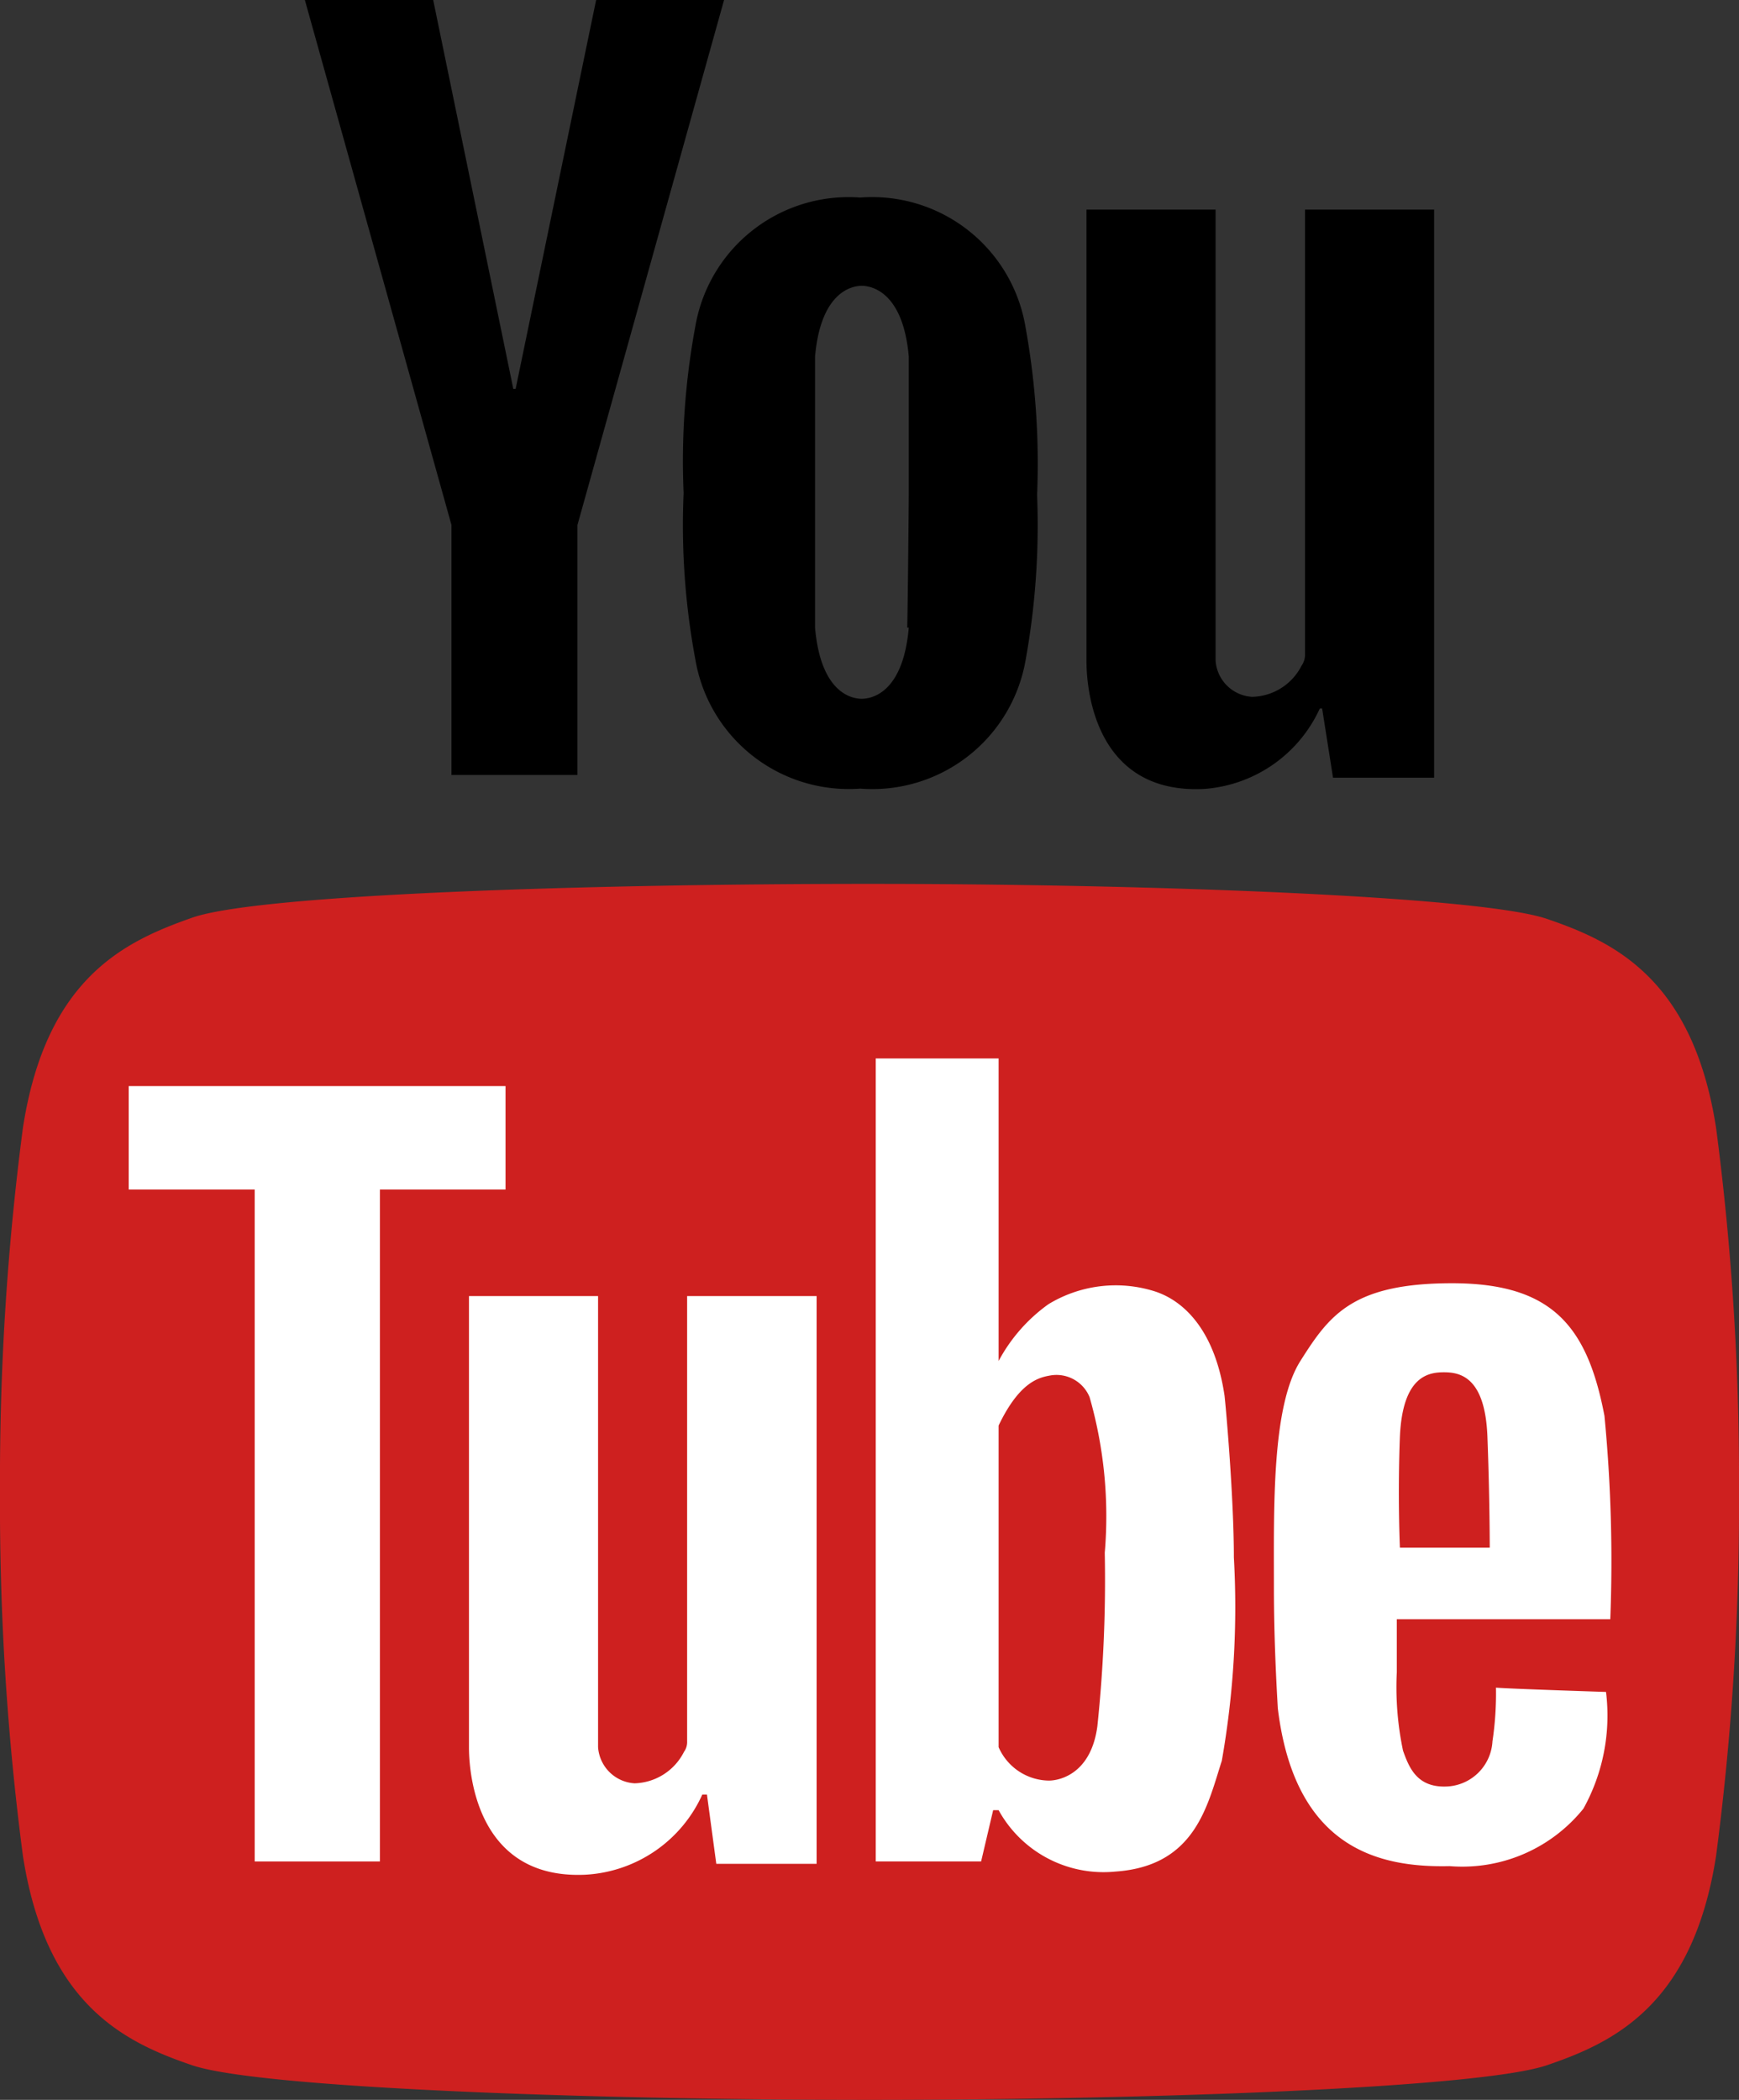
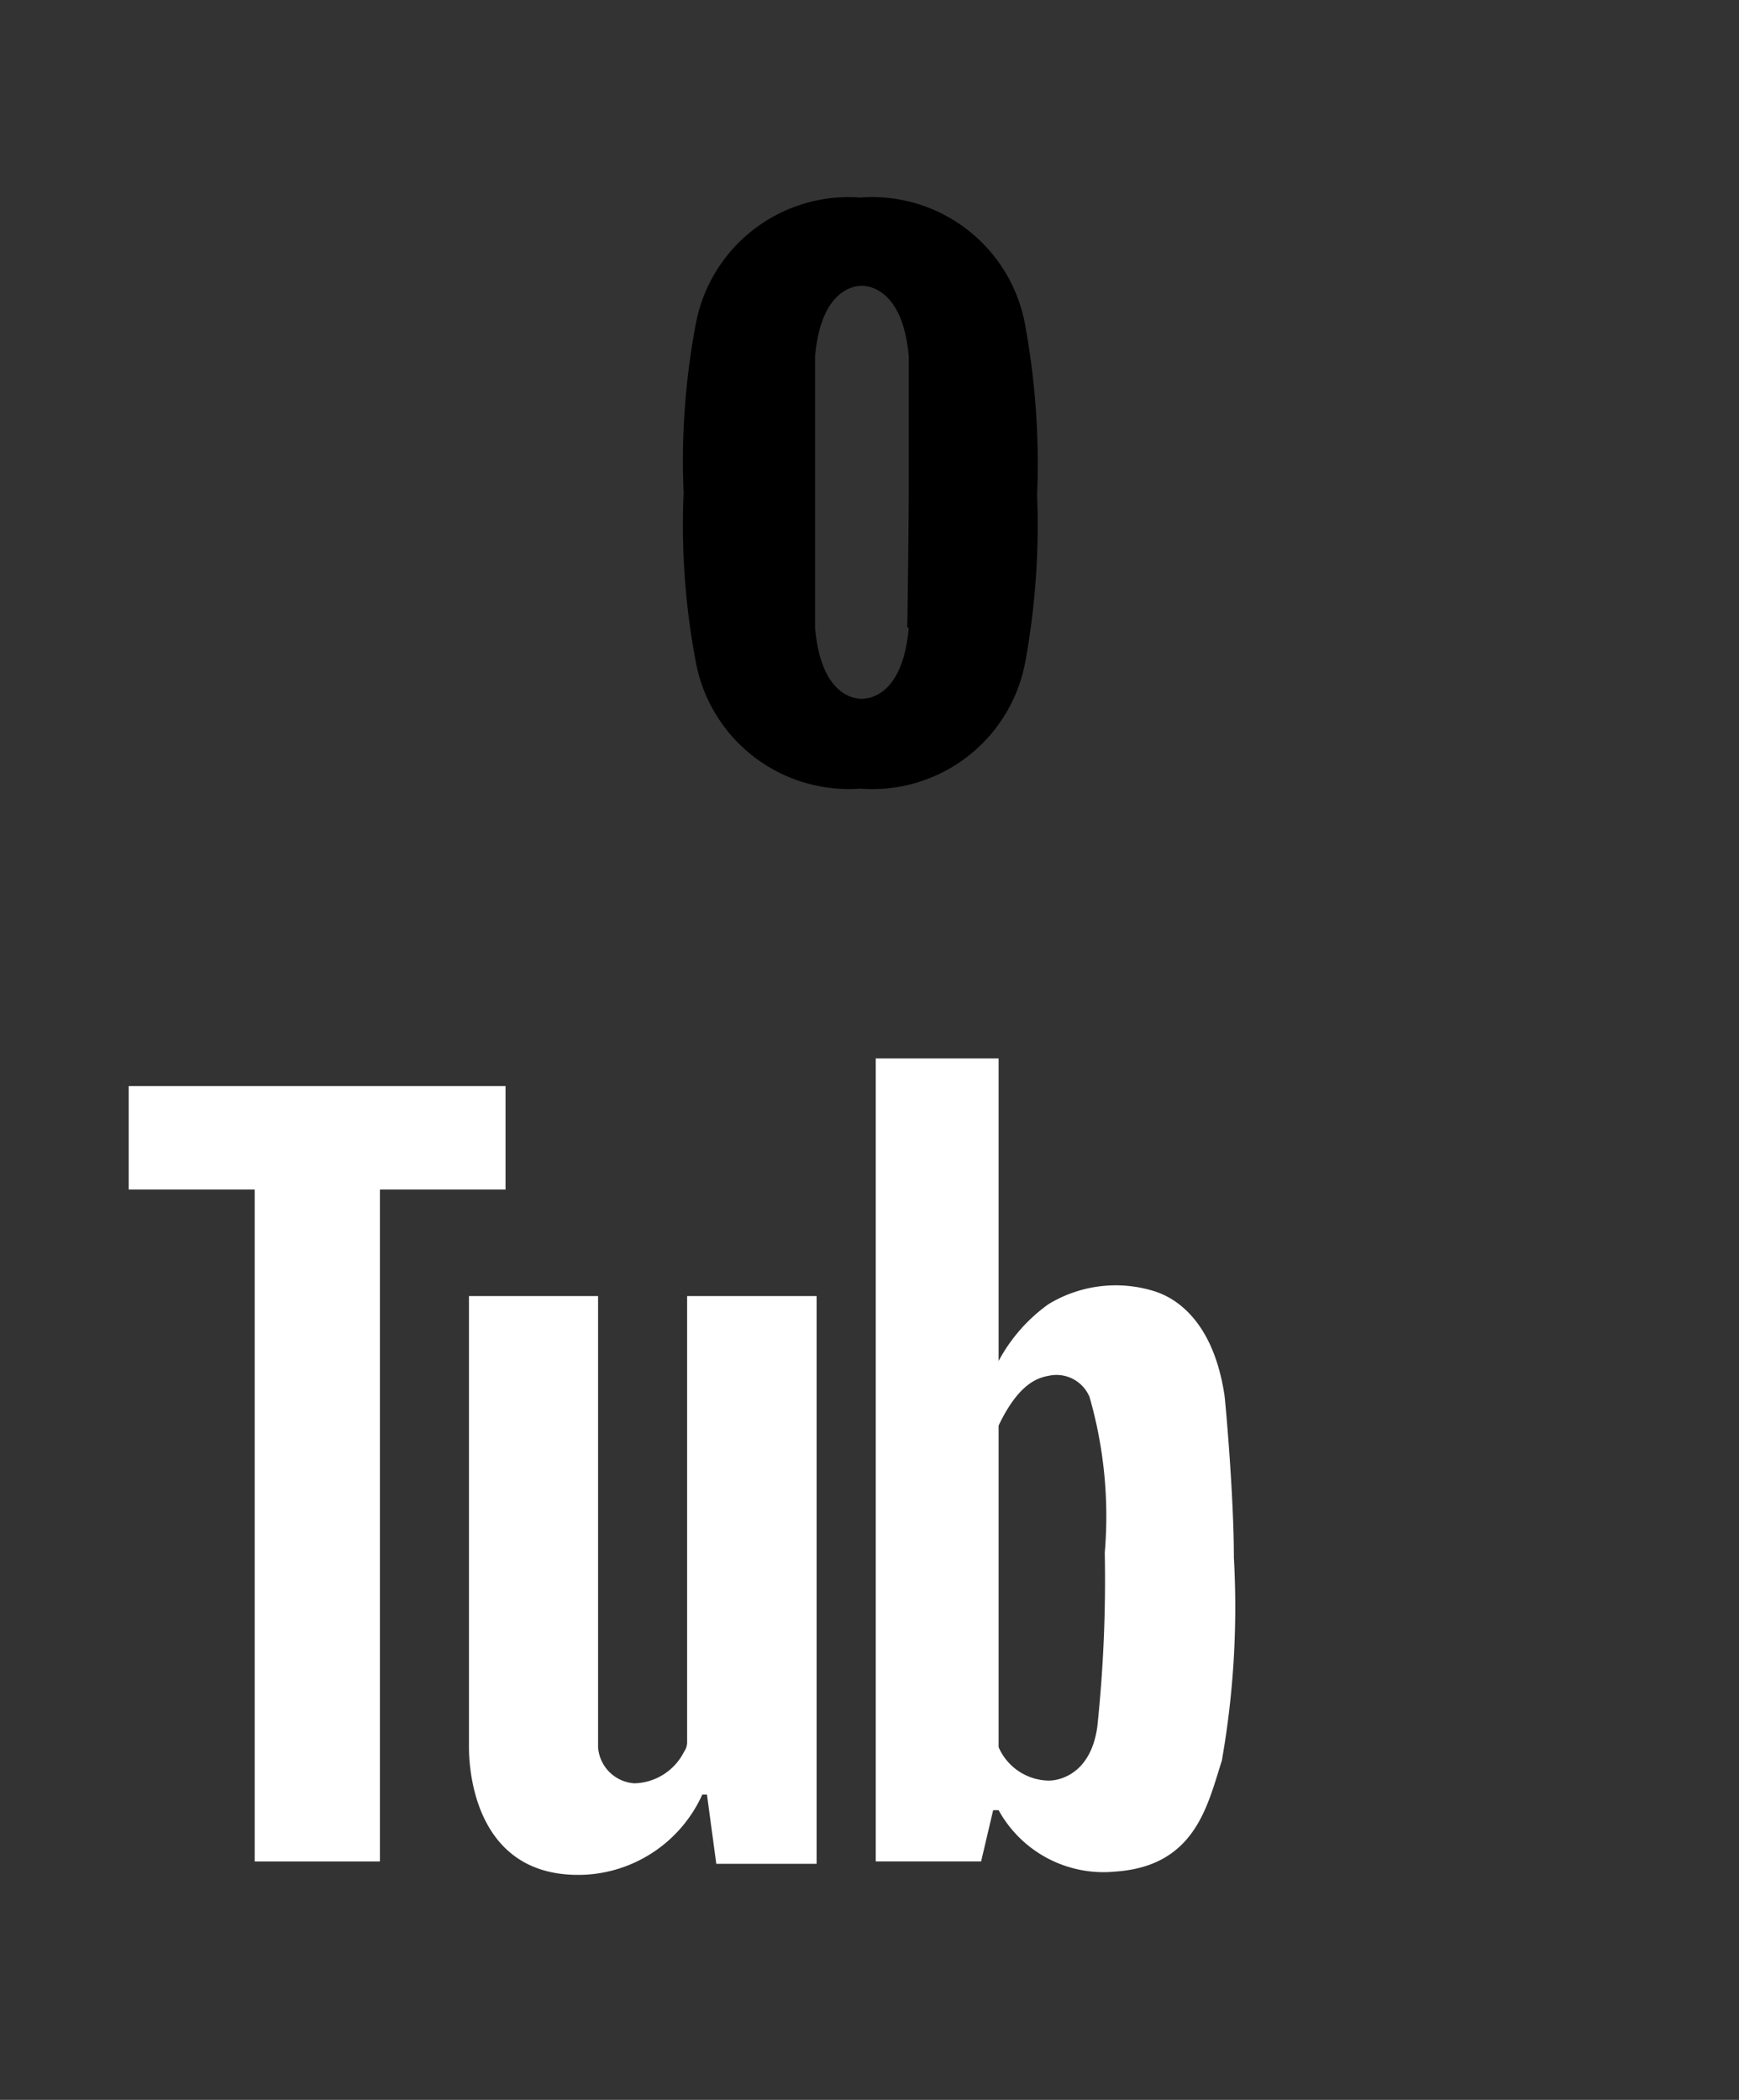
<svg xmlns="http://www.w3.org/2000/svg" viewBox="0 0 44.72 54">
  <rect x="0" y="0" width="44.72" height="54" fill="#333333" stroke="none" />
  <defs>
    <style>.cls-1{fill:#ce201f;}.cls-2{fill:#fff;}</style>
  </defs>
  <g id="レイヤー_2" data-name="レイヤー 2">
    <g id="コンテンツ">
-       <path d="M15.33,0,13.26,10a0,0,0,0,1-.06,0L11.14,0H7.84l3.77,13.5v6.43h3.24V13.5L18.62,0Z" />
      <path d="M26.37,8.4a4,4,0,0,0-4.25-3.32A4,4,0,0,0,17.88,8.4a18.92,18.92,0,0,0-.3,4.28,18.78,18.78,0,0,0,.3,4.27,4,4,0,0,0,4.24,3.33A4,4,0,0,0,26.37,17a19.54,19.54,0,0,0,.3-4.27A19.7,19.7,0,0,0,26.37,8.4Zm-3,7.74c-.15,1.73-1,1.83-1.21,1.83s-1.05-.1-1.2-1.83c0-.22,0-3.09,0-3.48s0-3.26,0-3.49c.15-1.72,1-1.82,1.2-1.82s1.06.1,1.21,1.82c0,.23,0,3.1,0,3.49S23.34,15.92,23.33,16.14Z" />
-       <path d="M33.56,5.39V16.84a.49.49,0,0,1-.09.28,1.46,1.46,0,0,1-1.27.8,1,1,0,0,1-.94-.93V5.39H27.94V17c0,.84.28,3.41,3,3.29a3.55,3.55,0,0,0,3-2.07H34L34.28,20h2.6V5.39Z" />
-       <path class="cls-1" d="M44.13,29c-.6-3.85-2.65-4.79-4.35-5.37s-10.13-.9-17.42-.9S6.64,23,4.94,23.6,1.19,25.12.59,29A69.38,69.38,0,0,0,0,38.35a69.3,69.3,0,0,0,.59,9.38c.6,3.85,2.65,4.8,4.35,5.38S15.07,54,22.36,54s15.72-.31,17.42-.89,3.75-1.53,4.35-5.38a69.3,69.3,0,0,0,.59-9.38A69.38,69.38,0,0,0,44.13,29Z" />
      <path class="cls-2" d="M17.67,33.33V44.78a.43.43,0,0,1-.08.27,1.47,1.47,0,0,1-1.27.81,1,1,0,0,1-.94-.93V33.33H12.06v11.6c0,.83.28,3.41,3,3.28a3.51,3.51,0,0,0,3-2.06h.12l.24,1.78H21V33.33Z" />
      <polygon class="cls-2" points="13 27.93 3.31 27.93 3.31 30.59 6.55 30.59 6.55 47.87 9.77 47.87 9.77 30.59 13 30.59 13 27.93" />
      <path class="cls-2" d="M31.73,40.05c0-1.52-.2-3.81-.24-4.16-.32-2.15-1.49-2.58-1.79-2.68a3.33,3.33,0,0,0-2.74.33A4.27,4.27,0,0,0,25.68,35V27.22H22.52V47.87h2.71l.31-1.32h.14a3.08,3.08,0,0,0,3,1.58c2.06-.14,2.37-1.7,2.74-2.85A22.73,22.73,0,0,0,31.73,40.05Zm-3.51,4.34c-.16,1.21-.95,1.4-1.25,1.4a1.43,1.43,0,0,1-1.29-.86V36.66c.55-1.15,1.06-1.24,1.34-1.29a.92.92,0,0,1,1,.56,11.12,11.12,0,0,1,.39,4A36,36,0,0,1,28.22,44.39Z" />
-       <path class="cls-2" d="M38.47,43.4a8.29,8.29,0,0,1-.09,1.38,1.23,1.23,0,0,1-1.14,1.16c-.79.05-1-.47-1.16-.92A7.92,7.92,0,0,1,35.92,43V41.64h5.49a39,39,0,0,0-.15-5.23C40.82,34.1,39.91,33,37.34,33s-3.16.83-3.9,2-.68,3.77-.68,5.82c0,1.37.07,2.57.1,3.11.44,3.63,2.63,4.1,4.42,4.06a4,4,0,0,0,3.44-1.48,4.94,4.94,0,0,0,.58-3S38.82,43.43,38.47,43.4ZM36,36.94c.07-1.55.73-1.65,1.13-1.65s1.06.1,1.12,1.65.06,2.86.06,2.86H36S35.94,38.49,36,36.94Z" />
    </g>
  </g>
</svg>